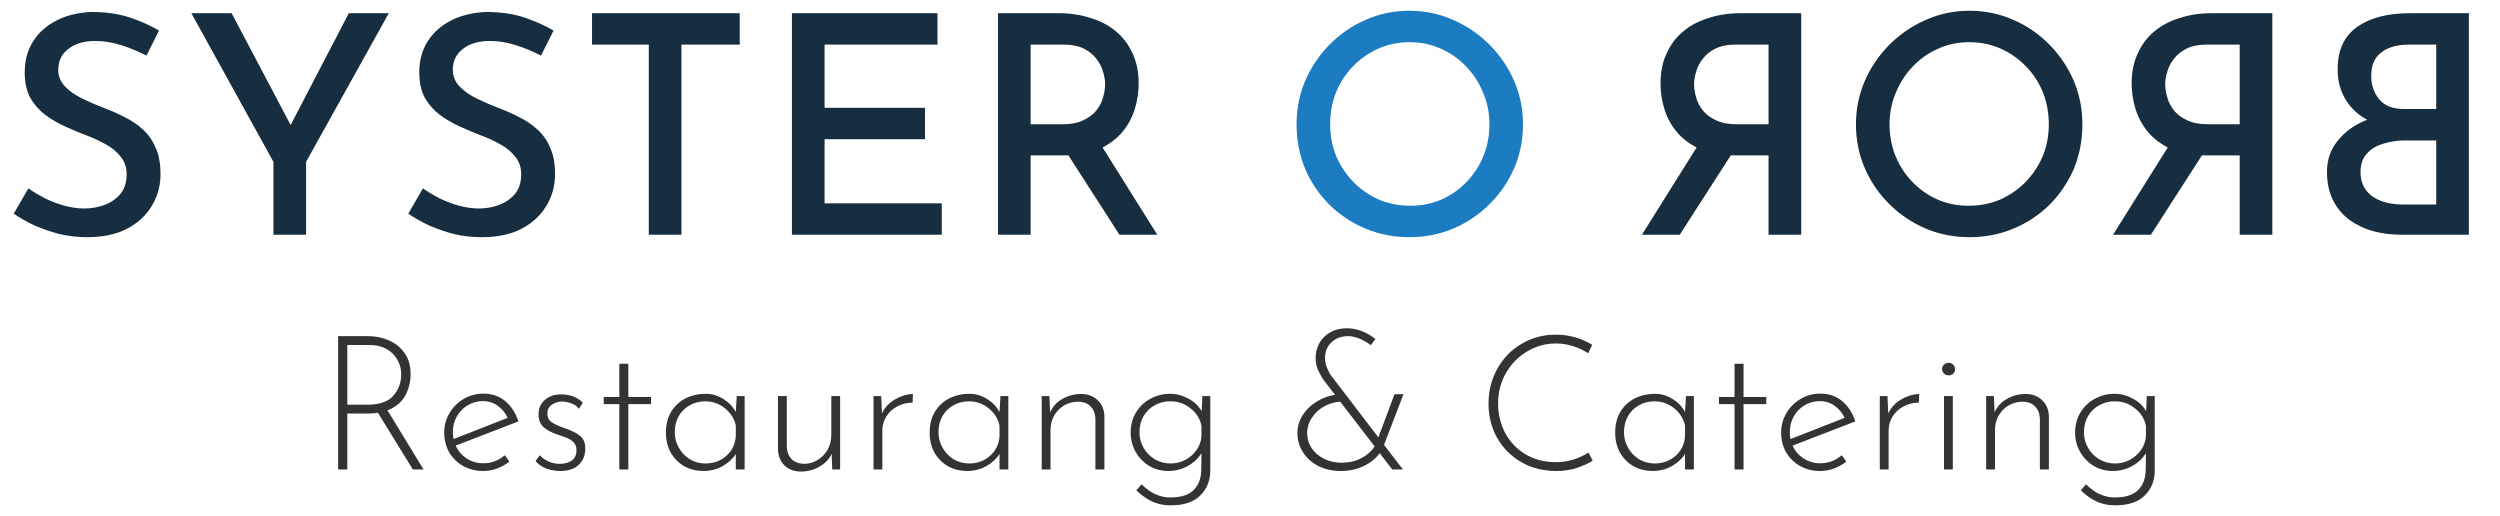
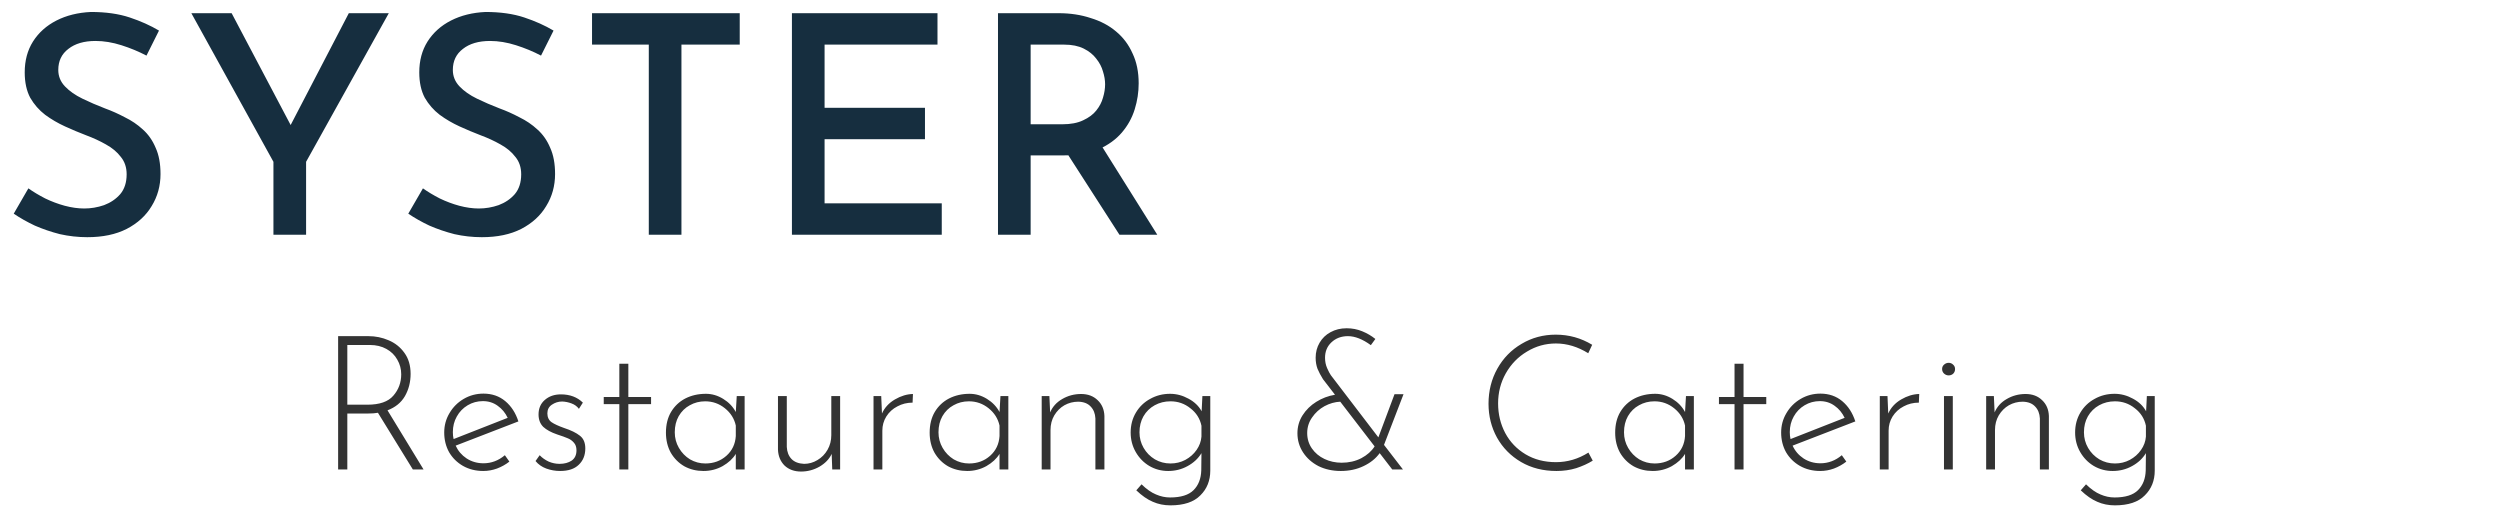
<svg xmlns="http://www.w3.org/2000/svg" width="213" height="44" viewBox="0 0 213 44" fill="none">
  <path d="M12.48 4.738C11.821 4.391 11.111 4.097 10.348 3.854C9.585 3.611 8.849 3.49 8.138 3.49C7.167 3.49 6.396 3.715 5.824 4.166C5.252 4.599 4.966 5.197 4.966 5.96C4.966 6.497 5.157 6.965 5.538 7.364C5.919 7.763 6.413 8.109 7.02 8.404C7.627 8.699 8.268 8.976 8.944 9.236C9.516 9.444 10.079 9.695 10.634 9.99C11.206 10.267 11.717 10.614 12.168 11.03C12.636 11.446 13 11.966 13.26 12.59C13.537 13.197 13.676 13.942 13.676 14.826C13.676 15.831 13.425 16.741 12.922 17.556C12.437 18.371 11.726 19.021 10.79 19.506C9.871 19.974 8.753 20.208 7.436 20.208C6.639 20.208 5.859 20.121 5.096 19.948C4.351 19.757 3.64 19.515 2.964 19.22C2.305 18.908 1.707 18.57 1.17 18.206L2.418 16.048C2.834 16.343 3.311 16.629 3.848 16.906C4.385 17.166 4.94 17.374 5.512 17.53C6.101 17.686 6.656 17.764 7.176 17.764C7.748 17.764 8.311 17.669 8.866 17.478C9.421 17.27 9.88 16.958 10.244 16.542C10.608 16.109 10.79 15.545 10.79 14.852C10.79 14.263 10.625 13.769 10.296 13.37C9.984 12.954 9.559 12.599 9.022 12.304C8.502 12.009 7.939 11.749 7.332 11.524C6.743 11.299 6.145 11.047 5.538 10.77C4.931 10.493 4.368 10.163 3.848 9.782C3.328 9.383 2.903 8.898 2.574 8.326C2.262 7.737 2.106 7.017 2.106 6.168C2.106 5.163 2.34 4.287 2.808 3.542C3.293 2.779 3.961 2.181 4.81 1.748C5.659 1.315 6.639 1.072 7.748 1.02C9.013 1.02 10.114 1.176 11.05 1.488C11.986 1.8 12.818 2.173 13.546 2.606L12.48 4.738ZM23.297 13.786L16.303 1.124H19.735L25.169 11.42L24.337 11.472L29.719 1.124H33.125L26.079 13.786V20H23.297V13.786ZM46.096 4.738C45.438 4.391 44.727 4.097 43.964 3.854C43.202 3.611 42.465 3.49 41.754 3.49C40.783 3.49 40.012 3.715 39.44 4.166C38.868 4.599 38.582 5.197 38.582 5.96C38.582 6.497 38.773 6.965 39.154 7.364C39.535 7.763 40.029 8.109 40.636 8.404C41.243 8.699 41.884 8.976 42.56 9.236C43.132 9.444 43.696 9.695 44.25 9.99C44.822 10.267 45.334 10.614 45.784 11.03C46.252 11.446 46.616 11.966 46.876 12.59C47.154 13.197 47.292 13.942 47.292 14.826C47.292 15.831 47.041 16.741 46.538 17.556C46.053 18.371 45.342 19.021 44.406 19.506C43.487 19.974 42.37 20.208 41.052 20.208C40.255 20.208 39.475 20.121 38.712 19.948C37.967 19.757 37.256 19.515 36.58 19.22C35.922 18.908 35.324 18.57 34.786 18.206L36.034 16.048C36.45 16.343 36.927 16.629 37.464 16.906C38.002 17.166 38.556 17.374 39.128 17.53C39.718 17.686 40.272 17.764 40.792 17.764C41.364 17.764 41.928 17.669 42.482 17.478C43.037 17.27 43.496 16.958 43.86 16.542C44.224 16.109 44.406 15.545 44.406 14.852C44.406 14.263 44.242 13.769 43.912 13.37C43.6 12.954 43.175 12.599 42.638 12.304C42.118 12.009 41.555 11.749 40.948 11.524C40.359 11.299 39.761 11.047 39.154 10.77C38.547 10.493 37.984 10.163 37.464 9.782C36.944 9.383 36.52 8.898 36.19 8.326C35.878 7.737 35.722 7.017 35.722 6.168C35.722 5.163 35.956 4.287 36.424 3.542C36.91 2.779 37.577 2.181 38.426 1.748C39.276 1.315 40.255 1.072 41.364 1.02C42.63 1.02 43.73 1.176 44.666 1.488C45.602 1.8 46.434 2.173 47.162 2.606L46.096 4.738ZM50.441 1.124H63.025V3.802H58.059V20H55.277V3.802H50.441V1.124ZM67.472 1.124H79.874V3.802H70.254V9.184H78.808V11.862H70.254V17.322H80.238V20H67.472V1.124ZM90.203 1.124C91.191 1.124 92.101 1.263 92.933 1.54C93.783 1.8 94.502 2.181 95.091 2.684C95.698 3.187 96.166 3.811 96.495 4.556C96.842 5.284 97.015 6.133 97.015 7.104C97.015 7.849 96.903 8.586 96.677 9.314C96.452 10.042 96.088 10.701 95.585 11.29C95.083 11.879 94.424 12.356 93.609 12.72C92.795 13.067 91.781 13.24 90.567 13.24H87.811V20H85.029V1.124H90.203ZM90.515 10.588C91.226 10.588 91.815 10.475 92.283 10.25C92.769 10.025 93.141 9.747 93.401 9.418C93.679 9.071 93.869 8.707 93.973 8.326C94.095 7.927 94.155 7.546 94.155 7.182C94.155 6.835 94.095 6.471 93.973 6.09C93.869 5.709 93.679 5.345 93.401 4.998C93.141 4.651 92.786 4.365 92.335 4.14C91.885 3.915 91.33 3.802 90.671 3.802H87.811V10.588H90.515ZM93.713 12.2L98.601 20H95.377L90.411 12.278L93.713 12.2Z" fill="#162E3F" />
-   <path d="M110.468 10.588C110.468 9.288 110.71 8.057 111.196 6.896C111.698 5.735 112.392 4.703 113.276 3.802C114.16 2.901 115.182 2.199 116.344 1.696C117.505 1.176 118.753 0.916 120.088 0.916C121.405 0.916 122.644 1.176 123.806 1.696C124.967 2.199 125.998 2.901 126.9 3.802C127.801 4.703 128.503 5.735 129.006 6.896C129.508 8.057 129.76 9.288 129.76 10.588C129.76 11.923 129.508 13.171 129.006 14.332C128.503 15.493 127.801 16.516 126.9 17.4C126.016 18.284 124.984 18.977 123.806 19.48C122.644 19.965 121.405 20.208 120.088 20.208C118.753 20.208 117.505 19.965 116.344 19.48C115.182 18.995 114.16 18.319 113.276 17.452C112.392 16.568 111.698 15.545 111.196 14.384C110.71 13.205 110.468 11.94 110.468 10.588ZM113.328 10.588C113.328 11.559 113.501 12.469 113.848 13.318C114.212 14.15 114.706 14.887 115.33 15.528C115.954 16.152 116.673 16.646 117.488 17.01C118.32 17.357 119.212 17.53 120.166 17.53C121.102 17.53 121.977 17.357 122.792 17.01C123.606 16.646 124.317 16.152 124.924 15.528C125.548 14.887 126.033 14.15 126.38 13.318C126.726 12.469 126.9 11.559 126.9 10.588C126.9 9.617 126.718 8.716 126.354 7.884C126.007 7.035 125.522 6.289 124.898 5.648C124.291 5.007 123.572 4.504 122.74 4.14C121.925 3.776 121.05 3.594 120.114 3.594C119.143 3.594 118.25 3.776 117.436 4.14C116.621 4.504 115.902 5.007 115.278 5.648C114.654 6.289 114.168 7.035 113.822 7.884C113.492 8.733 113.328 9.635 113.328 10.588Z" fill="#1C7CC1" />
-   <path d="M205.33 1.124C203.423 1.124 201.924 1.514 200.832 2.294C199.723 3.074 199.168 4.27 199.168 5.882C199.168 6.922 199.411 7.815 199.896 8.56C200.364 9.305 201.023 9.886 201.872 10.302C202.704 10.701 203.692 10.926 204.836 10.978L205.252 9.496C203.917 9.531 202.73 9.765 201.69 10.198C200.633 10.614 199.801 11.203 199.194 11.966C198.57 12.711 198.258 13.604 198.258 14.644C198.258 15.597 198.44 16.421 198.804 17.114C199.151 17.79 199.627 18.345 200.234 18.778C200.823 19.194 201.499 19.506 202.262 19.714C203.007 19.905 203.787 20 204.602 20H210.348V1.124H205.33ZM204.836 9.288C203.865 9.288 203.155 9.011 202.704 8.456C202.253 7.901 202.028 7.243 202.028 6.48C202.028 5.544 202.323 4.868 202.912 4.452C203.484 4.019 204.247 3.802 205.2 3.802H207.566V9.288H204.836ZM204.732 17.426C204.056 17.426 203.449 17.331 202.912 17.14C202.357 16.932 201.924 16.629 201.612 16.23C201.283 15.814 201.118 15.294 201.118 14.67C201.118 13.977 201.309 13.439 201.69 13.058C202.054 12.659 202.531 12.382 203.12 12.226C203.692 12.053 204.29 11.966 204.914 11.966H207.566V17.426H204.732ZM188.429 1.124C187.441 1.124 186.531 1.263 185.699 1.54C184.85 1.8 184.131 2.181 183.541 2.684C182.935 3.187 182.467 3.811 182.137 4.556C181.791 5.284 181.617 6.133 181.617 7.104C181.617 7.849 181.73 8.586 181.955 9.314C182.181 10.042 182.545 10.701 183.047 11.29C183.55 11.879 184.209 12.356 185.023 12.72C185.838 13.067 186.852 13.24 188.065 13.24H190.821V20H193.603V1.124H188.429ZM188.117 10.588C187.407 10.588 186.817 10.475 186.349 10.25C185.864 10.025 185.491 9.747 185.231 9.418C184.954 9.071 184.763 8.707 184.659 8.326C184.538 7.927 184.477 7.546 184.477 7.182C184.477 6.835 184.538 6.471 184.659 6.09C184.763 5.709 184.954 5.345 185.231 4.998C185.491 4.651 185.847 4.365 186.297 4.14C186.748 3.915 187.303 3.802 187.961 3.802H190.821V10.588H188.117ZM184.919 12.2L180.031 20H183.255L188.221 12.278L184.919 12.2ZM177.419 10.588C177.419 9.288 177.177 8.057 176.691 6.896C176.189 5.735 175.495 4.703 174.611 3.802C173.727 2.901 172.705 2.199 171.543 1.696C170.382 1.176 169.134 0.916 167.799 0.916C166.482 0.916 165.243 1.176 164.081 1.696C162.92 2.199 161.889 2.901 160.987 3.802C160.086 4.703 159.384 5.735 158.881 6.896C158.379 8.057 158.127 9.288 158.127 10.588C158.127 11.923 158.379 13.171 158.881 14.332C159.384 15.493 160.086 16.516 160.987 17.4C161.871 18.284 162.903 18.977 164.081 19.48C165.243 19.965 166.482 20.208 167.799 20.208C169.134 20.208 170.382 19.965 171.543 19.48C172.705 18.995 173.727 18.319 174.611 17.452C175.495 16.568 176.189 15.545 176.691 14.384C177.177 13.205 177.419 11.94 177.419 10.588ZM174.559 10.588C174.559 11.559 174.386 12.469 174.039 13.318C173.675 14.15 173.181 14.887 172.557 15.528C171.933 16.152 171.214 16.646 170.399 17.01C169.567 17.357 168.675 17.53 167.721 17.53C166.785 17.53 165.91 17.357 165.095 17.01C164.281 16.646 163.57 16.152 162.963 15.528C162.339 14.887 161.854 14.15 161.507 13.318C161.161 12.469 160.987 11.559 160.987 10.588C160.987 9.617 161.169 8.716 161.533 7.884C161.88 7.035 162.365 6.289 162.989 5.648C163.596 5.007 164.315 4.504 165.147 4.14C165.962 3.776 166.837 3.594 167.773 3.594C168.744 3.594 169.637 3.776 170.451 4.14C171.266 4.504 171.985 5.007 172.609 5.648C173.233 6.289 173.719 7.035 174.065 7.884C174.395 8.733 174.559 9.635 174.559 10.588ZM148.288 1.124C147.3 1.124 146.39 1.263 145.558 1.54C144.708 1.8 143.989 2.181 143.4 2.684C142.793 3.187 142.325 3.811 141.996 4.556C141.649 5.284 141.476 6.133 141.476 7.104C141.476 7.849 141.588 8.586 141.814 9.314C142.039 10.042 142.403 10.701 142.906 11.29C143.408 11.879 144.067 12.356 144.882 12.72C145.696 13.067 146.71 13.24 147.924 13.24H150.68V20H153.462V1.124H148.288ZM147.976 10.588C147.265 10.588 146.676 10.475 146.208 10.25C145.722 10.025 145.35 9.747 145.09 9.418C144.812 9.071 144.622 8.707 144.518 8.326C144.396 7.927 144.336 7.546 144.336 7.182C144.336 6.835 144.396 6.471 144.518 6.09C144.622 5.709 144.812 5.345 145.09 4.998C145.35 4.651 145.705 4.365 146.156 4.14C146.606 3.915 147.161 3.802 147.82 3.802H150.68V10.588H147.976ZM144.778 12.2L139.89 20H143.114L148.08 12.278L144.778 12.2Z" fill="#162E3F" />
  <path d="M35.176 40L32.2 35.168C31.976 35.211 31.693 35.232 31.352 35.232H29.592V40H28.808V28.64H31.4C31.997 28.64 32.568 28.757 33.112 28.992C33.667 29.227 34.115 29.584 34.456 30.064C34.808 30.544 34.984 31.141 34.984 31.856C34.984 32.549 34.824 33.179 34.504 33.744C34.184 34.299 33.688 34.704 33.016 34.96L36.088 40H35.176ZM31.304 34.48C32.339 34.48 33.075 34.224 33.512 33.712C33.96 33.2 34.184 32.592 34.184 31.888C34.184 31.44 34.072 31.024 33.848 30.64C33.635 30.256 33.325 29.952 32.92 29.728C32.515 29.504 32.045 29.392 31.512 29.392H29.592V34.48H31.304ZM41.191 39.472C41.863 39.472 42.471 39.243 43.015 38.784L43.399 39.328C43.09 39.573 42.738 39.771 42.343 39.92C41.959 40.059 41.57 40.128 41.175 40.128C40.535 40.128 39.959 39.984 39.447 39.696C38.946 39.408 38.551 39.019 38.263 38.528C37.986 38.027 37.847 37.467 37.847 36.848C37.847 36.251 37.997 35.701 38.295 35.2C38.594 34.688 38.999 34.283 39.511 33.984C40.023 33.685 40.583 33.536 41.191 33.536C41.917 33.536 42.535 33.749 43.047 34.176C43.559 34.603 43.933 35.179 44.167 35.904L38.823 37.968C39.026 38.416 39.335 38.779 39.751 39.056C40.178 39.333 40.658 39.472 41.191 39.472ZM41.143 34.176C40.674 34.176 40.242 34.293 39.847 34.528C39.453 34.763 39.143 35.083 38.919 35.488C38.695 35.883 38.583 36.325 38.583 36.816C38.583 37.04 38.605 37.237 38.647 37.408L43.255 35.6C43.053 35.173 42.77 34.832 42.407 34.576C42.045 34.309 41.623 34.176 41.143 34.176ZM47.724 40.128C47.319 40.128 46.924 40.059 46.54 39.92C46.167 39.781 45.863 39.568 45.628 39.28L45.98 38.784C46.194 39.008 46.45 39.189 46.748 39.328C47.047 39.456 47.356 39.52 47.676 39.52C48.081 39.52 48.423 39.429 48.7 39.248C48.977 39.056 49.116 38.763 49.116 38.368C49.116 38.091 49.041 37.872 48.892 37.712C48.743 37.541 48.572 37.419 48.38 37.344C48.188 37.259 47.879 37.147 47.452 37.008C46.951 36.837 46.562 36.624 46.284 36.368C46.017 36.101 45.884 35.749 45.884 35.312C45.884 34.8 46.06 34.389 46.412 34.08C46.775 33.76 47.233 33.6 47.788 33.6C48.556 33.6 49.18 33.835 49.66 34.304L49.324 34.832C49.164 34.619 48.951 34.464 48.684 34.368C48.428 34.272 48.167 34.219 47.9 34.208C47.58 34.208 47.287 34.299 47.02 34.48C46.764 34.651 46.636 34.896 46.636 35.216C46.636 35.547 46.754 35.797 46.988 35.968C47.223 36.128 47.58 36.293 48.06 36.464C48.647 36.656 49.095 36.875 49.404 37.12C49.714 37.355 49.868 37.717 49.868 38.208C49.868 38.784 49.681 39.248 49.308 39.6C48.946 39.952 48.417 40.128 47.724 40.128ZM53.535 30.992V33.824H55.471V34.432H53.535V40H52.767V34.432H51.439V33.824H52.767V30.992H53.535ZM63.442 33.744V40H62.69V38.672C62.444 39.077 62.071 39.424 61.57 39.712C61.069 39.989 60.525 40.128 59.938 40.128C59.34 40.128 58.797 39.995 58.306 39.728C57.826 39.451 57.442 39.067 57.154 38.576C56.877 38.075 56.738 37.504 56.738 36.864C56.738 36.181 56.882 35.595 57.17 35.104C57.468 34.603 57.874 34.219 58.386 33.952C58.908 33.685 59.495 33.552 60.146 33.552C60.658 33.552 61.148 33.696 61.618 33.984C62.087 34.272 62.444 34.645 62.69 35.104L62.77 33.744H63.442ZM60.098 39.488C60.802 39.488 61.399 39.269 61.89 38.832C62.38 38.395 62.647 37.835 62.69 37.152V36.256C62.562 35.669 62.252 35.179 61.762 34.784C61.271 34.389 60.711 34.192 60.082 34.192C59.602 34.192 59.164 34.304 58.77 34.528C58.375 34.741 58.06 35.051 57.826 35.456C57.602 35.851 57.49 36.309 57.49 36.832C57.49 37.312 57.607 37.755 57.842 38.16C58.077 38.565 58.391 38.891 58.786 39.136C59.191 39.371 59.629 39.488 60.098 39.488ZM71.579 33.744V40H70.907L70.859 38.672C70.657 39.109 70.31 39.472 69.819 39.76C69.329 40.037 68.806 40.176 68.251 40.176C67.675 40.176 67.206 40.005 66.843 39.664C66.491 39.312 66.305 38.859 66.283 38.304V33.744H67.035V38.08C67.057 38.507 67.19 38.848 67.435 39.104C67.681 39.36 68.038 39.499 68.507 39.52C68.913 39.52 69.291 39.413 69.643 39.2C70.006 38.987 70.294 38.693 70.507 38.32C70.721 37.947 70.827 37.531 70.827 37.072V33.744H71.579ZM75.144 35.232C75.368 34.731 75.736 34.331 76.248 34.032C76.76 33.733 77.272 33.579 77.784 33.568L77.752 34.304C77.283 34.304 76.851 34.411 76.456 34.624C76.061 34.827 75.747 35.115 75.512 35.488C75.288 35.851 75.176 36.251 75.176 36.688V40H74.424V33.744H75.08L75.144 35.232ZM85.911 33.744V40H85.159V38.672C84.913 39.077 84.54 39.424 84.039 39.712C83.537 39.989 82.993 40.128 82.407 40.128C81.809 40.128 81.265 39.995 80.775 39.728C80.295 39.451 79.911 39.067 79.623 38.576C79.345 38.075 79.207 37.504 79.207 36.864C79.207 36.181 79.351 35.595 79.639 35.104C79.937 34.603 80.343 34.219 80.855 33.952C81.377 33.685 81.964 33.552 82.615 33.552C83.127 33.552 83.617 33.696 84.087 33.984C84.556 34.272 84.913 34.645 85.159 35.104L85.239 33.744H85.911ZM82.567 39.488C83.271 39.488 83.868 39.269 84.359 38.832C84.849 38.395 85.116 37.835 85.159 37.152V36.256C85.031 35.669 84.721 35.179 84.231 34.784C83.74 34.389 83.18 34.192 82.551 34.192C82.071 34.192 81.633 34.304 81.239 34.528C80.844 34.741 80.529 35.051 80.295 35.456C80.071 35.851 79.959 36.309 79.959 36.832C79.959 37.312 80.076 37.755 80.311 38.16C80.545 38.565 80.86 38.891 81.255 39.136C81.66 39.371 82.097 39.488 82.567 39.488ZM92.112 33.568C92.688 33.568 93.157 33.744 93.52 34.096C93.883 34.437 94.075 34.885 94.096 35.44V40H93.328V35.648C93.307 35.232 93.174 34.896 92.928 34.64C92.683 34.373 92.331 34.235 91.872 34.224C91.445 34.224 91.051 34.325 90.688 34.528C90.336 34.731 90.048 35.019 89.824 35.392C89.611 35.755 89.504 36.171 89.504 36.64V40H88.752V33.744H89.408L89.472 35.136C89.675 34.656 90.016 34.277 90.496 34C90.987 33.712 91.525 33.568 92.112 33.568ZM103.116 33.744V40.096C103.116 40.949 102.833 41.653 102.268 42.208C101.713 42.773 100.865 43.056 99.724 43.056C99.18 43.056 98.678 42.955 98.22 42.752C97.761 42.56 97.292 42.235 96.812 41.776L97.26 41.264C97.686 41.68 98.097 41.968 98.492 42.128C98.886 42.299 99.286 42.384 99.692 42.384C100.609 42.384 101.276 42.176 101.692 41.76C102.108 41.344 102.326 40.784 102.348 40.08L102.364 38.608C102.086 39.067 101.692 39.435 101.18 39.712C100.678 39.989 100.129 40.128 99.532 40.128C98.945 40.128 98.406 39.984 97.916 39.696C97.436 39.408 97.052 39.013 96.764 38.512C96.476 38.011 96.332 37.456 96.332 36.848C96.332 36.219 96.481 35.653 96.78 35.152C97.078 34.651 97.484 34.261 97.996 33.984C98.508 33.696 99.073 33.552 99.692 33.552C100.236 33.552 100.758 33.691 101.26 33.968C101.761 34.235 102.134 34.592 102.38 35.04L102.444 33.744H103.116ZM99.724 39.488C100.182 39.488 100.604 39.387 100.988 39.184C101.382 38.971 101.702 38.688 101.948 38.336C102.193 37.984 102.332 37.605 102.364 37.2V36.272C102.236 35.664 101.921 35.168 101.42 34.784C100.929 34.389 100.364 34.192 99.724 34.192C99.233 34.192 98.785 34.304 98.38 34.528C97.974 34.752 97.654 35.067 97.42 35.472C97.196 35.867 97.084 36.32 97.084 36.832C97.084 37.312 97.201 37.755 97.436 38.16C97.67 38.565 97.99 38.891 98.396 39.136C98.801 39.371 99.244 39.488 99.724 39.488ZM117.917 37.904L119.533 40H118.621L117.549 38.608C117.218 39.067 116.76 39.435 116.173 39.712C115.597 39.989 114.952 40.128 114.237 40.128C113.533 40.128 112.898 39.989 112.333 39.712C111.778 39.424 111.341 39.035 111.021 38.544C110.701 38.053 110.541 37.509 110.541 36.912C110.541 36.357 110.685 35.851 110.973 35.392C111.272 34.923 111.661 34.539 112.141 34.24C112.632 33.931 113.165 33.728 113.741 33.632L112.717 32.304C112.525 31.995 112.37 31.701 112.253 31.424C112.146 31.136 112.093 30.821 112.093 30.48C112.093 30.011 112.205 29.584 112.429 29.2C112.653 28.816 112.962 28.517 113.357 28.304C113.762 28.08 114.221 27.968 114.733 27.968C115.202 27.968 115.645 28.053 116.061 28.224C116.477 28.395 116.85 28.613 117.181 28.88L116.797 29.408C116.093 28.896 115.442 28.64 114.845 28.64C114.28 28.64 113.81 28.816 113.437 29.168C113.074 29.509 112.893 29.947 112.893 30.48C112.893 30.8 112.952 31.093 113.069 31.36C113.186 31.627 113.293 31.829 113.389 31.968L117.437 37.264L118.813 33.584H119.581L117.917 37.904ZM114.317 39.424C114.925 39.424 115.48 39.296 115.981 39.04C116.482 38.773 116.861 38.437 117.117 38.032L114.189 34.224C113.73 34.245 113.282 34.373 112.845 34.608C112.418 34.843 112.066 35.163 111.789 35.568C111.512 35.963 111.373 36.405 111.373 36.896C111.373 37.387 111.506 37.824 111.773 38.208C112.04 38.592 112.397 38.891 112.845 39.104C113.293 39.317 113.784 39.424 114.317 39.424ZM135.702 39.248C135.286 39.504 134.817 39.717 134.294 39.888C133.772 40.048 133.212 40.128 132.614 40.128C131.473 40.128 130.465 39.872 129.59 39.36C128.716 38.848 128.033 38.155 127.542 37.28C127.062 36.405 126.822 35.445 126.822 34.4C126.822 33.301 127.073 32.304 127.574 31.408C128.076 30.512 128.764 29.808 129.638 29.296C130.513 28.773 131.484 28.512 132.55 28.512C133.67 28.512 134.705 28.8 135.654 29.376L135.318 30.096C134.422 29.541 133.505 29.264 132.566 29.264C131.681 29.264 130.86 29.493 130.102 29.952C129.345 30.4 128.742 31.019 128.294 31.808C127.857 32.587 127.638 33.44 127.638 34.368C127.638 35.285 127.841 36.128 128.246 36.896C128.652 37.653 129.228 38.256 129.974 38.704C130.721 39.152 131.585 39.376 132.566 39.376C133.548 39.376 134.47 39.104 135.334 38.56L135.702 39.248ZM144.317 33.744V40H143.565V38.672C143.32 39.077 142.946 39.424 142.445 39.712C141.944 39.989 141.4 40.128 140.813 40.128C140.216 40.128 139.672 39.995 139.181 39.728C138.701 39.451 138.317 39.067 138.029 38.576C137.752 38.075 137.613 37.504 137.613 36.864C137.613 36.181 137.757 35.595 138.045 35.104C138.344 34.603 138.749 34.219 139.261 33.952C139.784 33.685 140.37 33.552 141.021 33.552C141.533 33.552 142.024 33.696 142.493 33.984C142.962 34.272 143.32 34.645 143.565 35.104L143.645 33.744H144.317ZM140.973 39.488C141.677 39.488 142.274 39.269 142.765 38.832C143.256 38.395 143.522 37.835 143.565 37.152V36.256C143.437 35.669 143.128 35.179 142.637 34.784C142.146 34.389 141.586 34.192 140.957 34.192C140.477 34.192 140.04 34.304 139.645 34.528C139.25 34.741 138.936 35.051 138.701 35.456C138.477 35.851 138.365 36.309 138.365 36.832C138.365 37.312 138.482 37.755 138.717 38.16C138.952 38.565 139.266 38.891 139.661 39.136C140.066 39.371 140.504 39.488 140.973 39.488ZM148.55 30.992V33.824H150.486V34.432H148.55V40H147.782V34.432H146.454V33.824H147.782V30.992H148.55ZM155.098 39.472C155.77 39.472 156.378 39.243 156.922 38.784L157.306 39.328C156.996 39.573 156.644 39.771 156.25 39.92C155.866 40.059 155.476 40.128 155.082 40.128C154.442 40.128 153.866 39.984 153.354 39.696C152.852 39.408 152.458 39.019 152.17 38.528C151.892 38.027 151.754 37.467 151.754 36.848C151.754 36.251 151.903 35.701 152.202 35.2C152.5 34.688 152.906 34.283 153.418 33.984C153.93 33.685 154.49 33.536 155.098 33.536C155.823 33.536 156.442 33.749 156.954 34.176C157.466 34.603 157.839 35.179 158.074 35.904L152.73 37.968C152.932 38.416 153.242 38.779 153.658 39.056C154.084 39.333 154.564 39.472 155.098 39.472ZM155.049 34.176C154.58 34.176 154.148 34.293 153.754 34.528C153.359 34.763 153.05 35.083 152.826 35.488C152.602 35.883 152.49 36.325 152.49 36.816C152.49 37.04 152.511 37.237 152.554 37.408L157.162 35.6C156.959 35.173 156.676 34.832 156.314 34.576C155.951 34.309 155.53 34.176 155.049 34.176ZM160.878 35.232C161.102 34.731 161.47 34.331 161.982 34.032C162.494 33.733 163.006 33.579 163.518 33.568L163.486 34.304C163.017 34.304 162.585 34.411 162.19 34.624C161.796 34.827 161.481 35.115 161.246 35.488C161.022 35.851 160.91 36.251 160.91 36.688V40H160.158V33.744H160.814L160.878 35.232ZM166.379 33.744V40H165.627V33.744H166.379ZM165.467 31.44C165.467 31.291 165.52 31.168 165.627 31.072C165.744 30.965 165.878 30.912 166.027 30.912C166.176 30.912 166.304 30.965 166.411 31.072C166.518 31.168 166.571 31.291 166.571 31.44C166.571 31.6 166.518 31.733 166.411 31.84C166.304 31.936 166.176 31.984 166.027 31.984C165.878 31.984 165.744 31.931 165.627 31.824C165.52 31.717 165.467 31.589 165.467 31.44ZM172.581 33.568C173.157 33.568 173.626 33.744 173.989 34.096C174.352 34.437 174.544 34.885 174.565 35.44V40H173.797V35.648C173.776 35.232 173.642 34.896 173.397 34.64C173.152 34.373 172.8 34.235 172.341 34.224C171.914 34.224 171.52 34.325 171.157 34.528C170.805 34.731 170.517 35.019 170.293 35.392C170.08 35.755 169.973 36.171 169.973 36.64V40H169.221V33.744H169.877L169.941 35.136C170.144 34.656 170.485 34.277 170.965 34C171.456 33.712 171.994 33.568 172.581 33.568ZM183.584 33.744V40.096C183.584 40.949 183.302 41.653 182.736 42.208C182.182 42.773 181.334 43.056 180.192 43.056C179.648 43.056 179.147 42.955 178.688 42.752C178.23 42.56 177.76 42.235 177.28 41.776L177.728 41.264C178.155 41.68 178.566 41.968 178.96 42.128C179.355 42.299 179.755 42.384 180.16 42.384C181.078 42.384 181.744 42.176 182.16 41.76C182.576 41.344 182.795 40.784 182.816 40.08L182.832 38.608C182.555 39.067 182.16 39.435 181.648 39.712C181.147 39.989 180.598 40.128 180 40.128C179.414 40.128 178.875 39.984 178.384 39.696C177.904 39.408 177.52 39.013 177.232 38.512C176.944 38.011 176.8 37.456 176.8 36.848C176.8 36.219 176.95 35.653 177.248 35.152C177.547 34.651 177.952 34.261 178.464 33.984C178.976 33.696 179.542 33.552 180.16 33.552C180.704 33.552 181.227 33.691 181.728 33.968C182.23 34.235 182.603 34.592 182.848 35.04L182.912 33.744H183.584ZM180.192 39.488C180.651 39.488 181.072 39.387 181.456 39.184C181.851 38.971 182.171 38.688 182.416 38.336C182.662 37.984 182.8 37.605 182.832 37.2V36.272C182.704 35.664 182.39 35.168 181.888 34.784C181.398 34.389 180.832 34.192 180.192 34.192C179.702 34.192 179.254 34.304 178.848 34.528C178.443 34.752 178.123 35.067 177.888 35.472C177.664 35.867 177.552 36.32 177.552 36.832C177.552 37.312 177.67 37.755 177.904 38.16C178.139 38.565 178.459 38.891 178.864 39.136C179.27 39.371 179.712 39.488 180.192 39.488Z" fill="#333333" />
</svg>